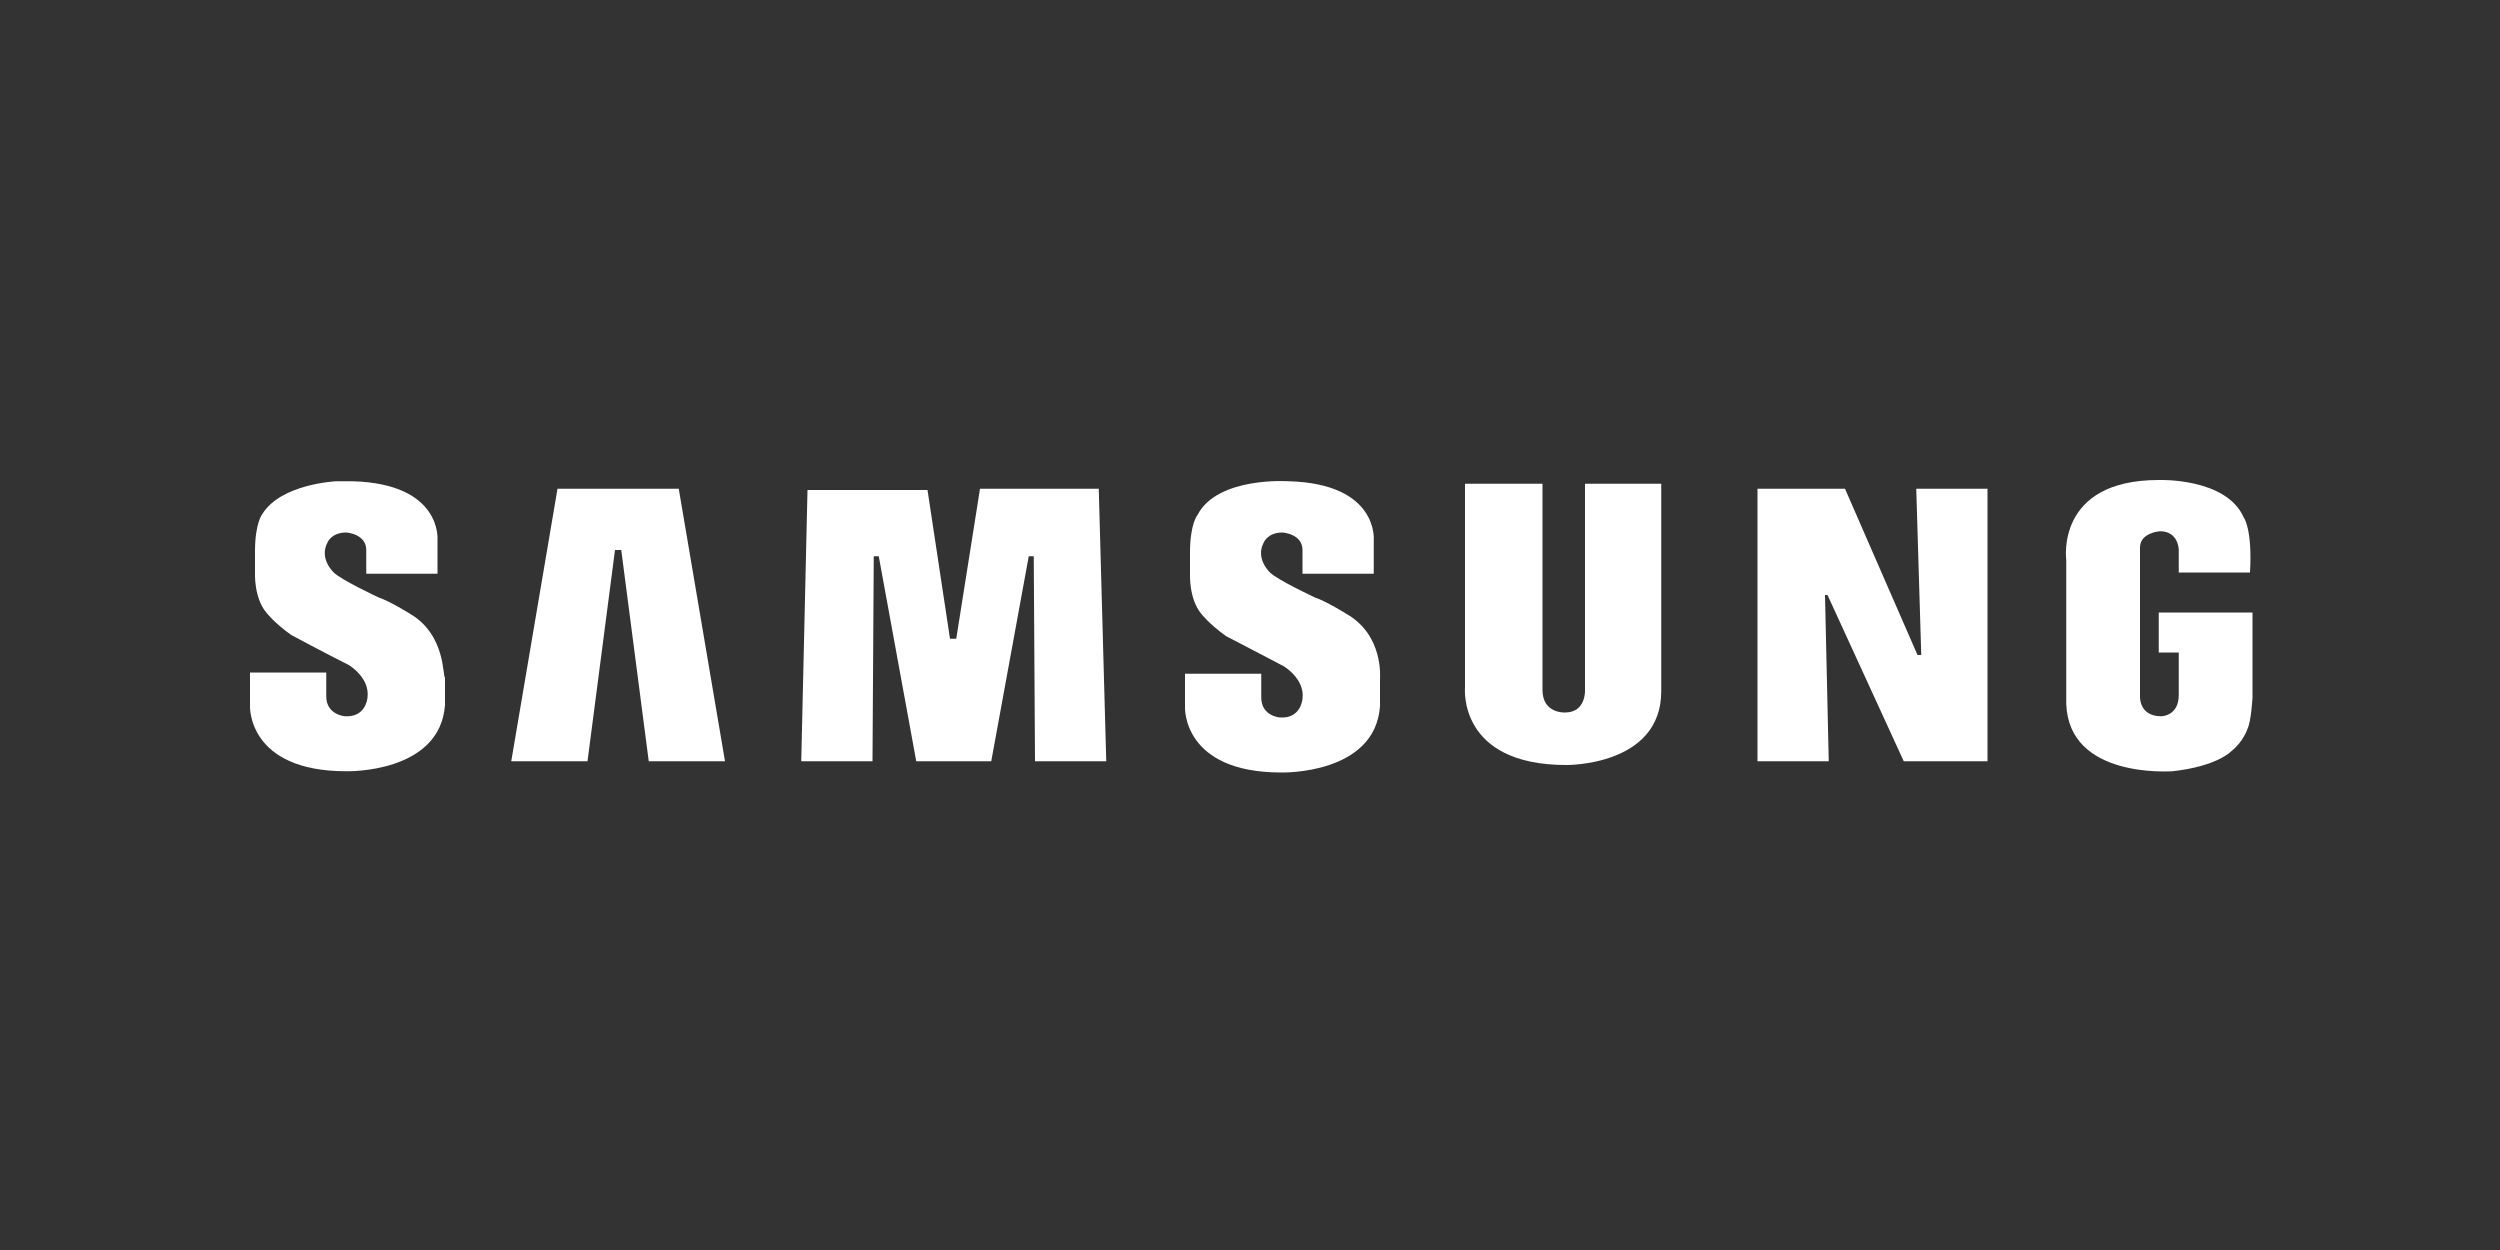
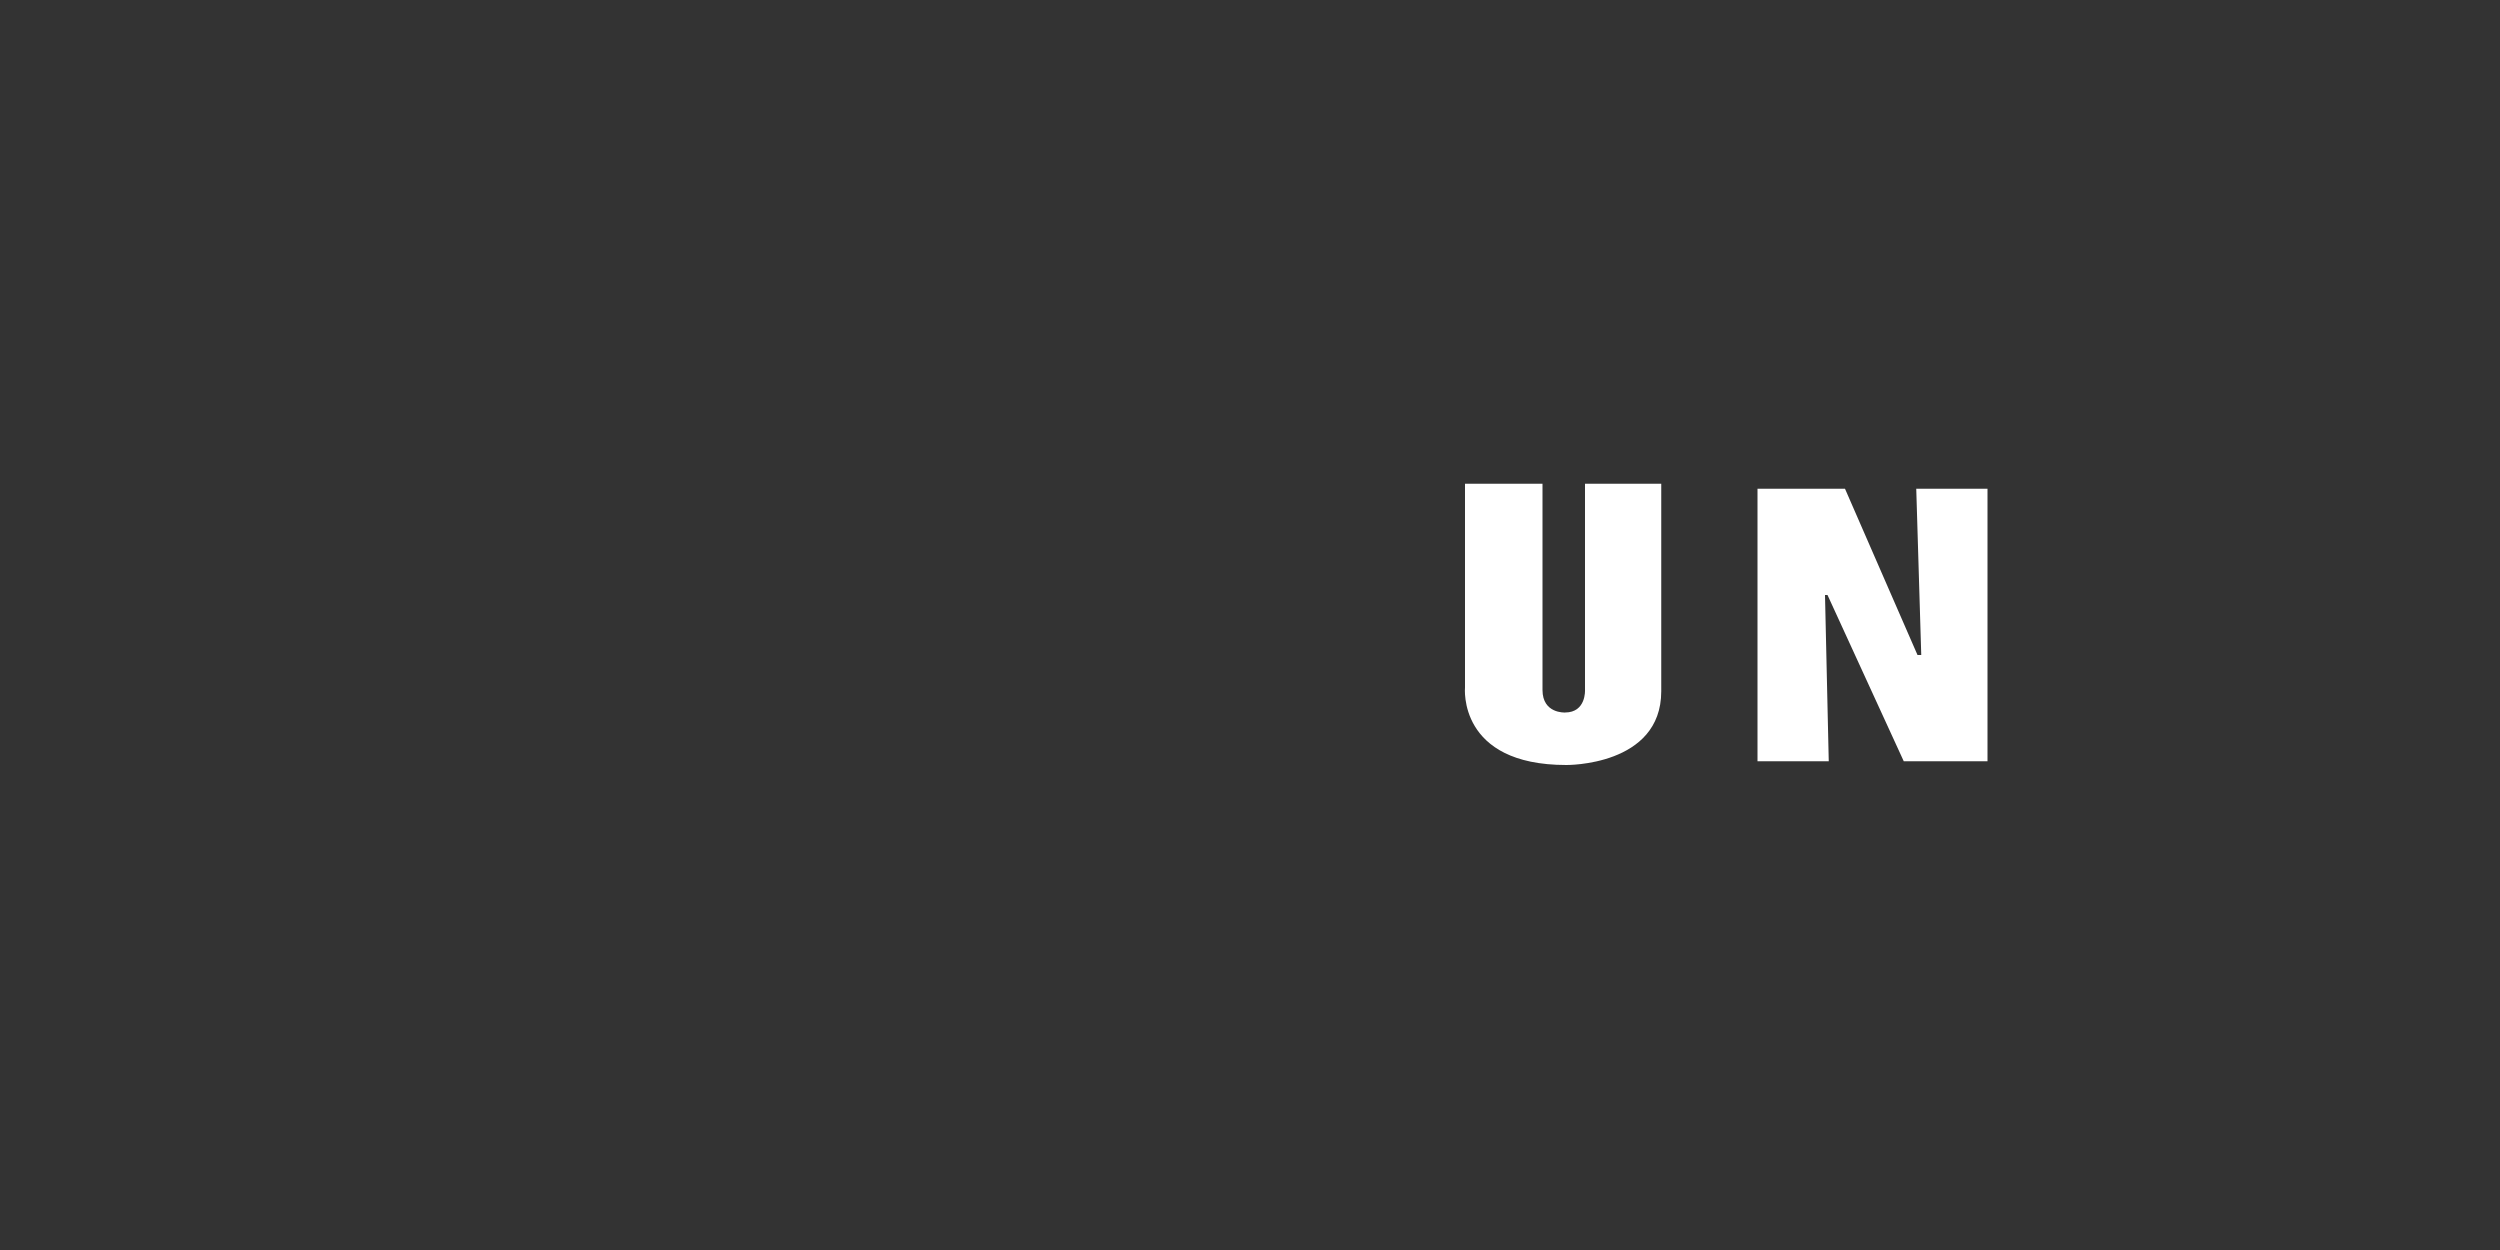
<svg xmlns="http://www.w3.org/2000/svg" version="1.1" id="Capa_1" x="0px" y="0px" viewBox="0 0 200 100" style="enable-background:new 0 0 200 100;" xml:space="preserve">
  <rect x="0" y="0" width="200" height="100" fill="#333333" stroke="none" />
  <style type="text/css">
	.st0{fill-rule:evenodd;clip-rule:evenodd;fill:#FFFFFF;}
</style>
  <g>
-     <path class="st0" d="M107.7,49.1c0,0-1.6-1-2.5-1.3c0,0-3-1.4-3.6-2c0,0-1.2-1.1-0.5-2.4c0,0,0.3-0.8,1.5-0.8c0,0,1.6,0.1,1.6,1.4   v1.9h5.7l0-2.7c0,0,0.4-4.5-6.8-4.7c0,0-5.7-0.4-7.3,2.7c0,0-0.6,0.7-0.6,3v1.7c0,0-0.1,2,0.9,3.2c0,0,0.6,0.8,2,1.8   c0,0,2.9,1.5,4.6,2.4c0,0,1.7,1,1.5,2.6c0,0-0.1,1.6-1.8,1.5c0,0-1.5-0.1-1.5-1.6v-1.9h-6.1v2.7c0,0-0.2,5.2,7.7,5.2   c0,0,7.5,0.2,7.9-5.3v-2.2C110.4,54.2,110.7,50.8,107.7,49.1L107.7,49.1z" />
-     <polygon class="st0" points="78.4,39.1 76.5,51.1 76,51.1 74.2,39.2 64.6,39.2 64.1,60.9 69.8,60.9 69.9,44.5 70.3,44.5 73.3,60.9    79.3,60.9 82.3,44.5 82.7,44.5 82.8,60.9 88.5,60.9 87.9,39.1 78.4,39.1  " />
-     <polygon class="st0" points="44.6,39.1 40.9,60.9 47,60.9 49.2,44 49.7,44 51.9,60.9 58,60.9 54.3,39.1 44.6,39.1  " />
-     <path class="st0" d="M172.7,49v3.2h1.6v3.4c0,1.7-1.4,1.7-1.4,1.7c-1.8,0-1.7-1.6-1.7-1.6V43.8c0-1.2,1.6-1.3,1.6-1.3   c1.5,0,1.5,1.5,1.5,1.5v1.8h5.7c0.2-3.5-0.5-4.4-0.5-4.4c-1.4-3.2-6.8-3-6.8-3c-8.3,0-7.4,6.4-7.4,6.4v11.5c0.2,6,8.3,5.4,8.5,5.4   c3.6-0.4,4.7-1.6,4.7-1.6c1-0.8,1.3-1.8,1.3-1.8c0.3-0.6,0.4-2.5,0.4-2.5V49H172.7L172.7,49z" />
    <polygon class="st0" points="153.7,52.4 153.4,52.4 147.6,39.1 140.6,39.1 140.6,60.9 146.3,60.9 146,47.6 146.2,47.6 152.3,60.9    159,60.9 159,39.1 153.3,39.1 153.7,52.4  " />
    <path class="st0" d="M126.8,55.2c0,0,0.1,1.8-1.6,1.8c0,0-1.8,0.1-1.8-1.8l0-16.5h-6.2v16.3c0,0-0.6,6.2,8.1,6.2   c0,0,7.6,0.1,7.6-5.9V38.7h-6.1V55.2L126.8,55.2z" />
-     <path class="st0" d="M32.8,49.1c0,0-1.6-1-2.5-1.3c0,0-3-1.4-3.6-2c0,0-1.2-1.1-0.5-2.4c0,0,0.3-0.8,1.5-0.8c0,0,1.6,0.1,1.6,1.4   v1.9H35l0-2.7c0,0,0.4-4.5-6.8-4.7c0,0-0.5,0-1.3,0c0,0-4.4,0.2-5.9,2.6c0,0,0,0,0,0c0,0-0.6,0.7-0.6,3v1.7c0,0-0.1,2,0.9,3.2   c0,0,0.6,0.8,2,1.8c0,0,2.8,1.5,4.6,2.4c0,0,1.7,1,1.5,2.6c0,0-0.1,1.6-1.8,1.5c0,0-1.5-0.1-1.5-1.6v-1.9h-6.1v2.7   c0,0-0.2,5.2,7.7,5.2c0,0,7.5,0.2,7.9-5.3v-2.2C35.4,54.2,35.7,50.8,32.8,49.1L32.8,49.1z" />
  </g>
</svg>